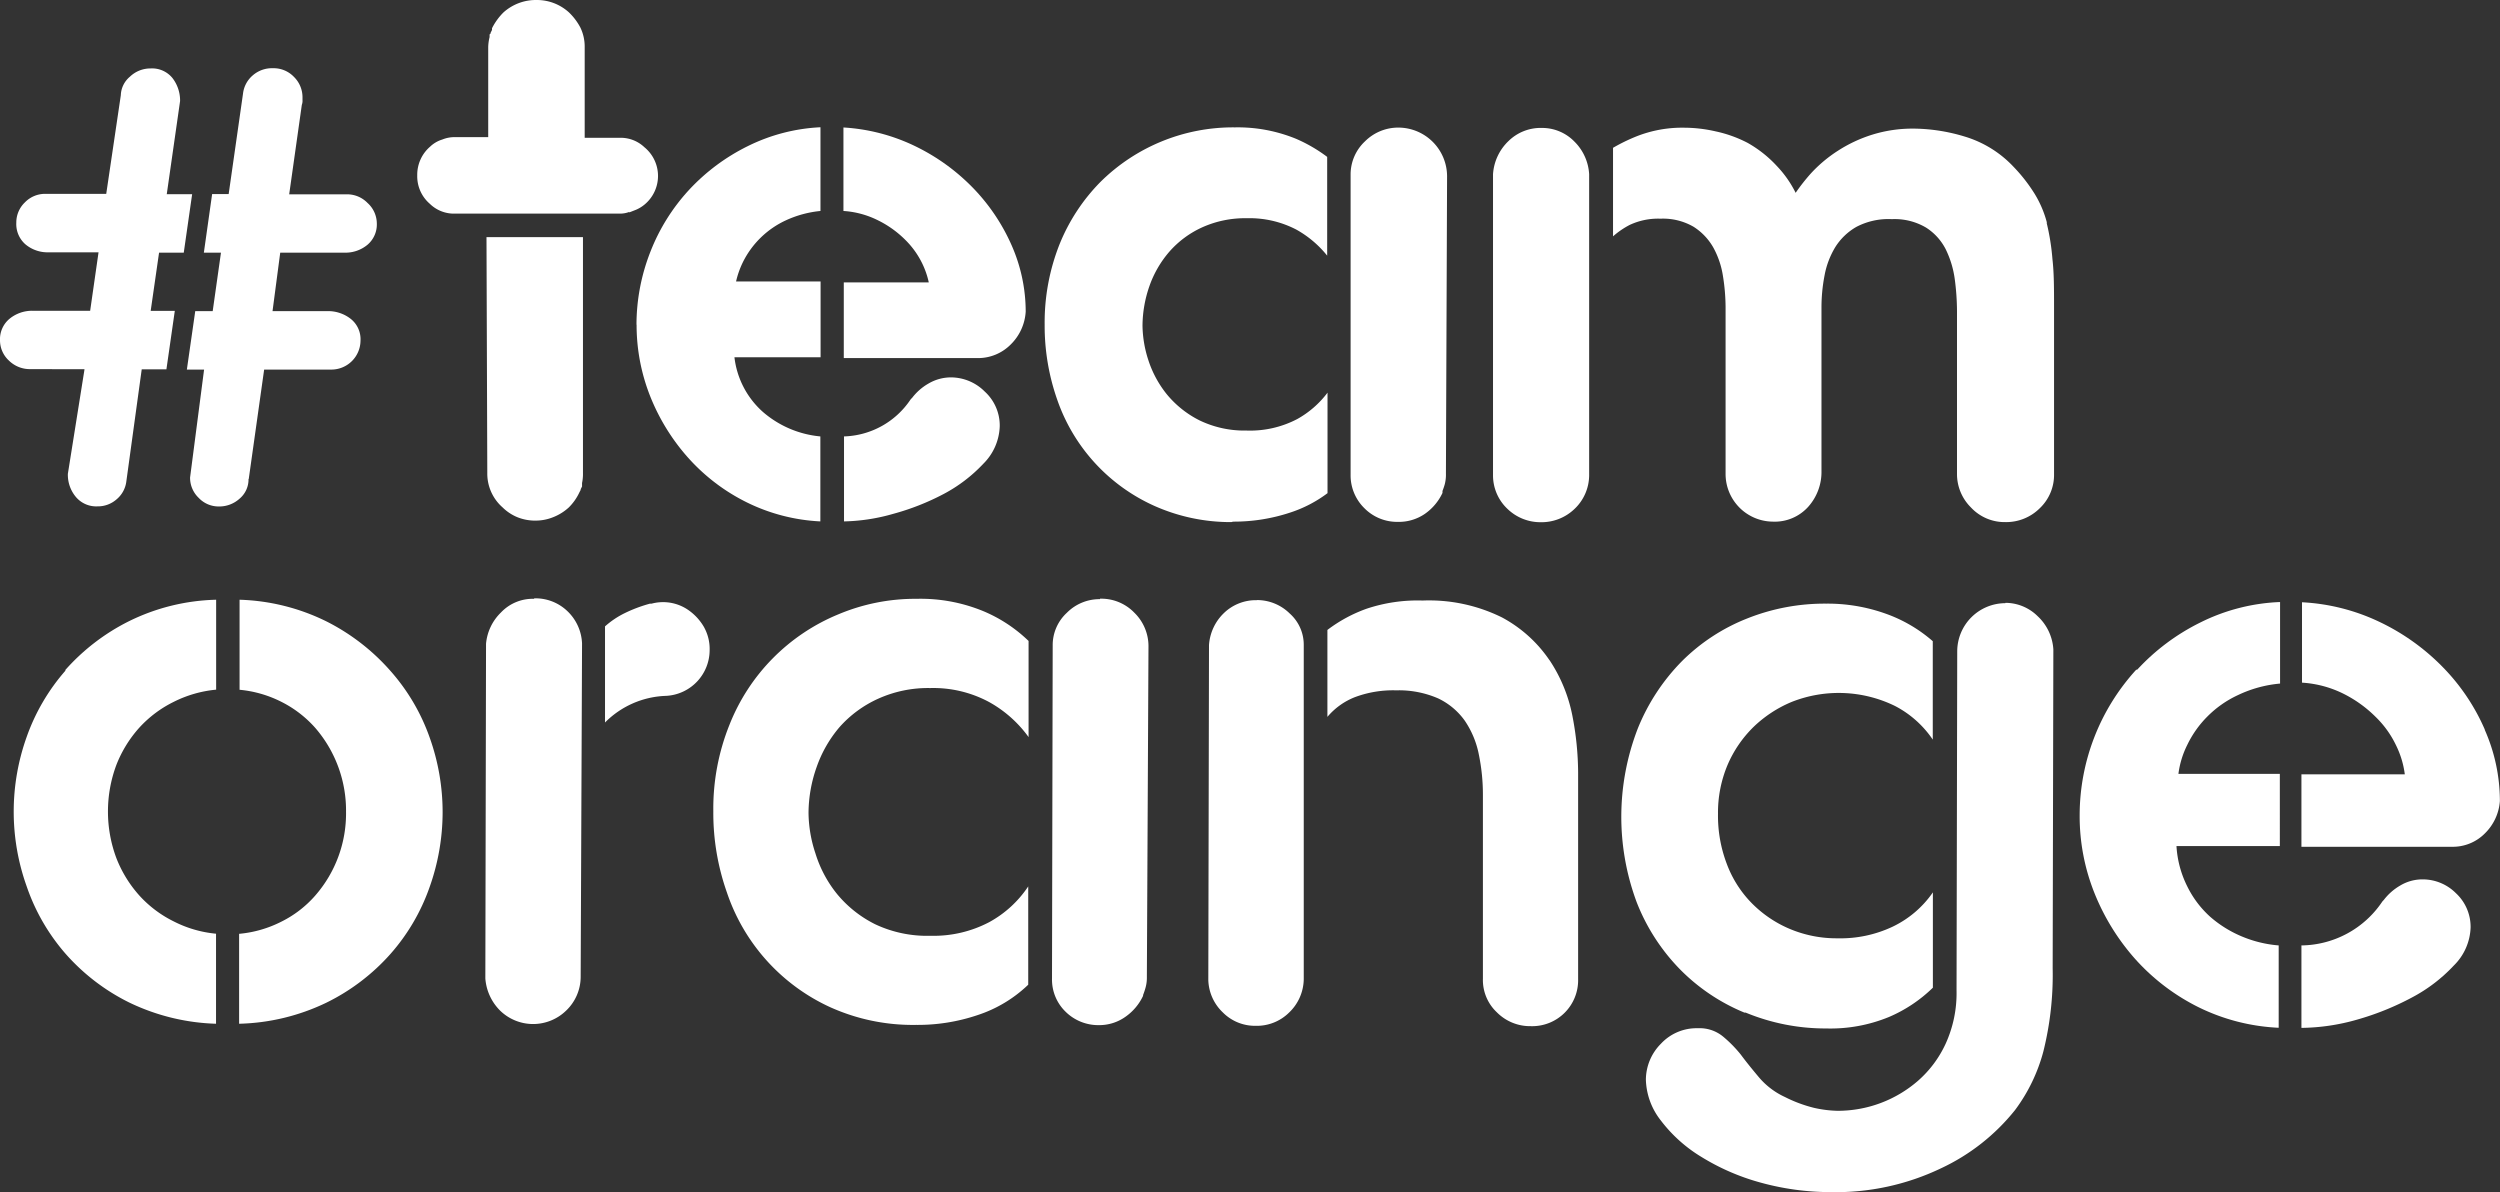
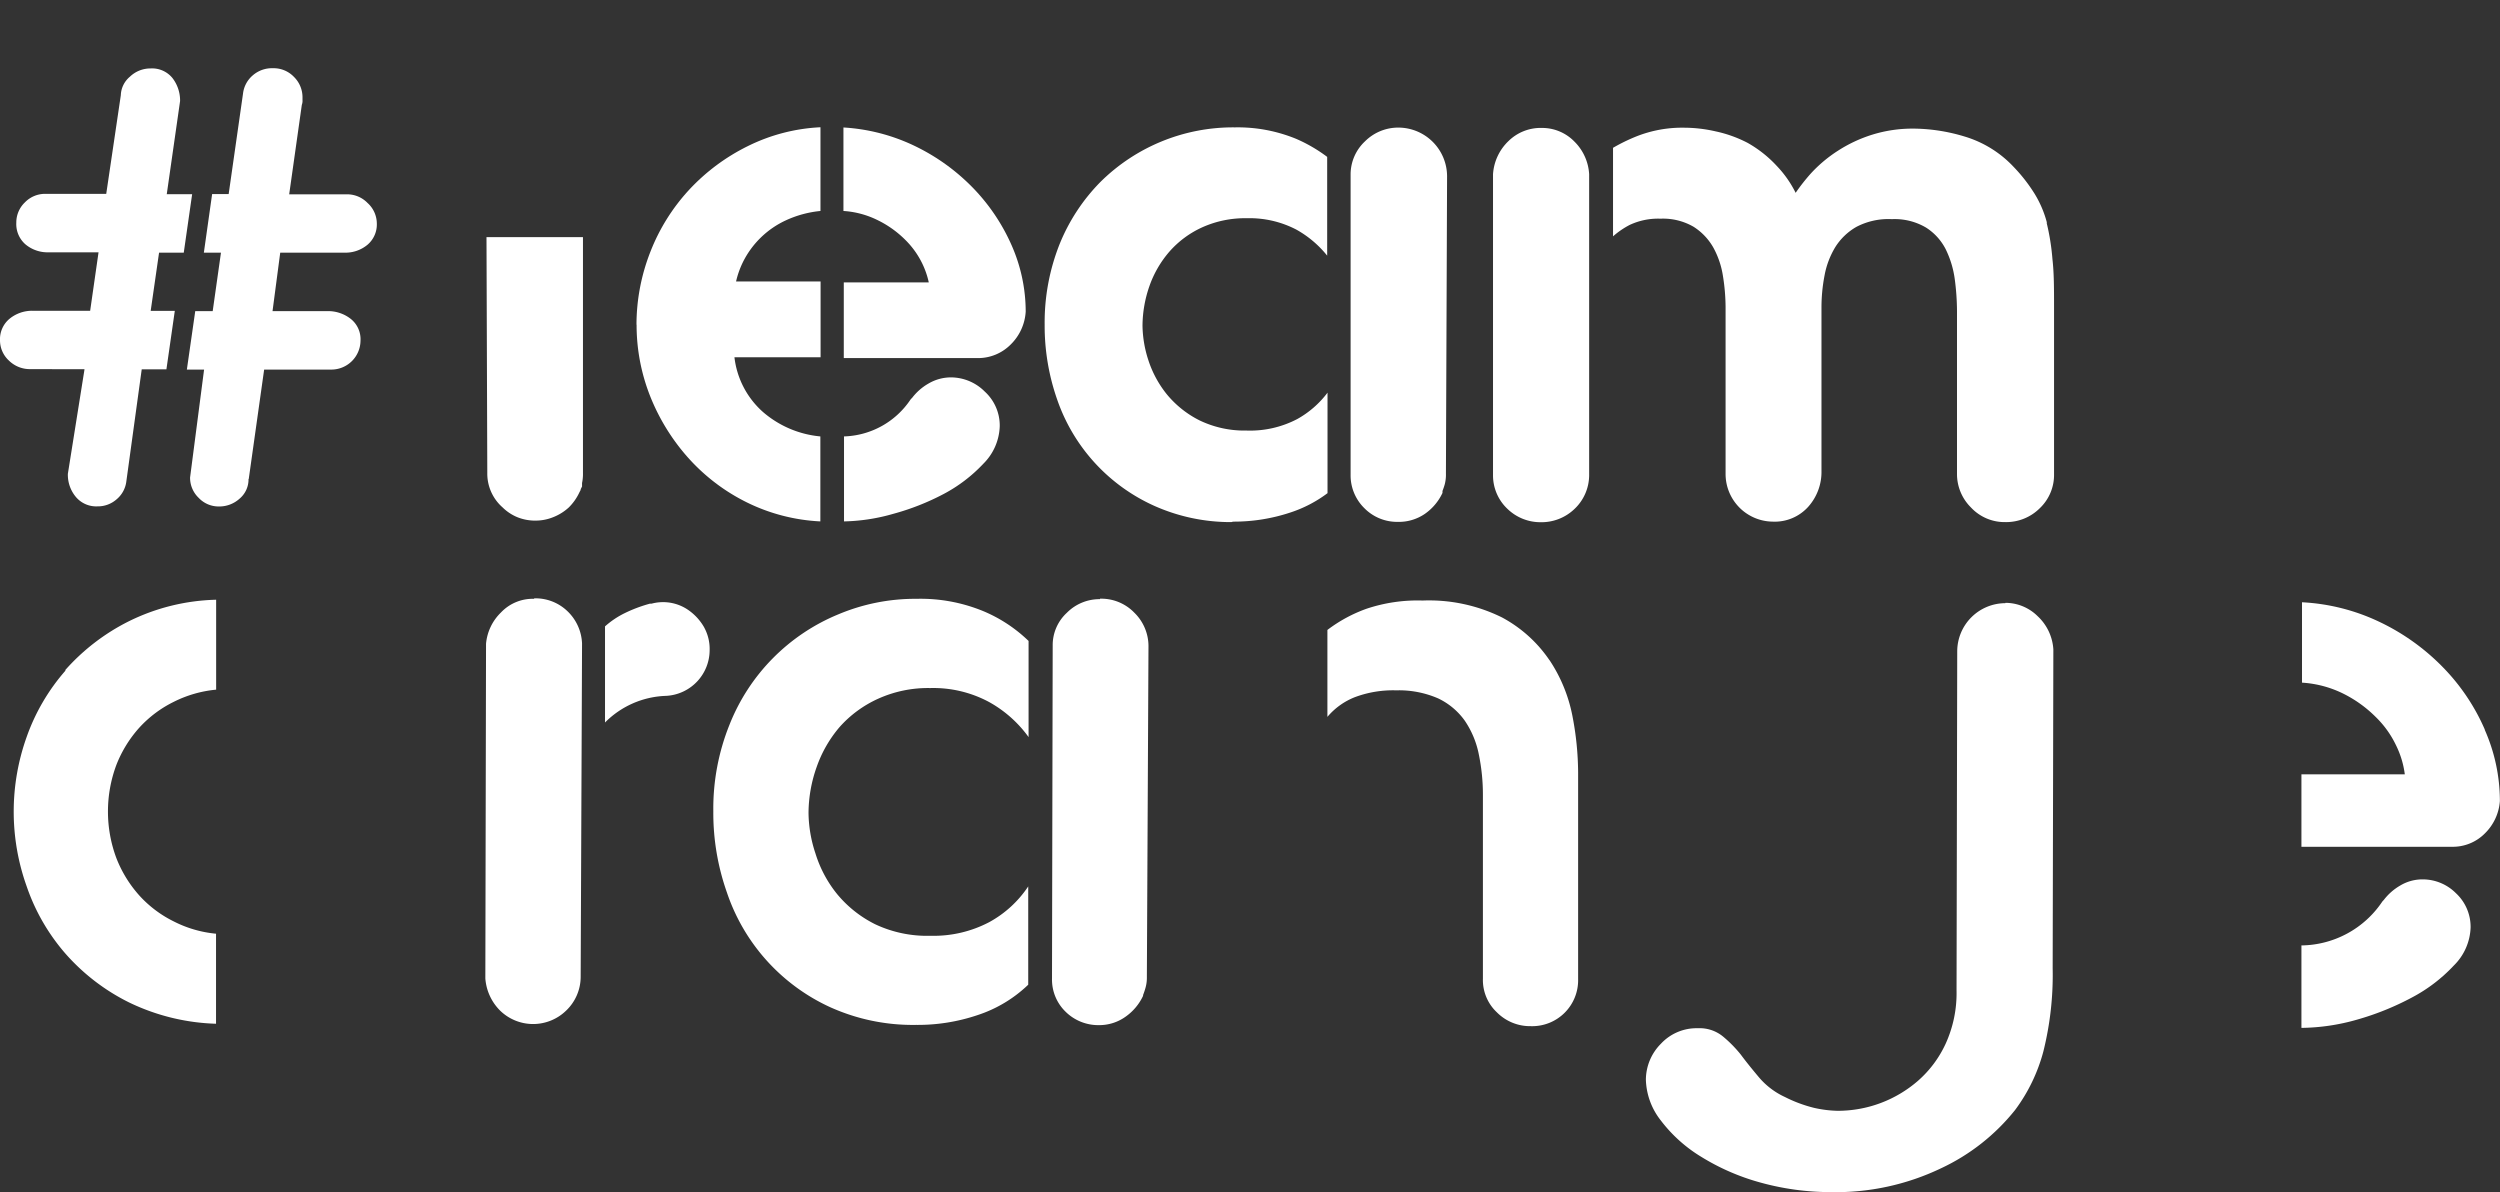
<svg xmlns="http://www.w3.org/2000/svg" width="217.68" height="103.83" viewBox="0 0 217.68 103.83">
  <rect x="0" y="0" width="217.68" height="103.83" fill="#333333" stroke="none" />
  <g id="Layer_2" data-name="Layer 2">
    <g id="Content">
      <g>
        <path d="M7.36,32.15l-1.45,9.1a3,3,0,0,0,.68,2,2.31,2.31,0,0,0,1.89.84,2.46,2.46,0,0,0,1.68-.62A2.4,2.4,0,0,0,11,41.92l1.34-9.76h2.15l.73-5.09h-2.1L13.85,22H16l.73-5.09H14.52L15.68,8.8a3.2,3.2,0,0,0-.66-2,2.28,2.28,0,0,0-1.91-.84,2.57,2.57,0,0,0-1.8.72,2.19,2.19,0,0,0-.79,1.61L9.25,16.88H4a2.44,2.44,0,0,0-1.83.74,2.42,2.42,0,0,0-.75,1.77,2.34,2.34,0,0,0,.8,1.89,3,3,0,0,0,2,.69H8.58l-.73,5.09h-5a3.1,3.1,0,0,0-2,.68A2.31,2.31,0,0,0,0,29.62a2.4,2.4,0,0,0,.77,1.77,2.59,2.59,0,0,0,1.86.75Z" fill="#fff" />
        <path d="M21.66,41.7,23,32.18h5.87a2.54,2.54,0,0,0,2.52-2.51,2.26,2.26,0,0,0-.87-1.92,3.19,3.19,0,0,0-2-.66H23.73L24.4,22H30a3,3,0,0,0,2-.69,2.32,2.32,0,0,0,.81-1.88A2.42,2.42,0,0,0,32,17.67a2.47,2.47,0,0,0-1.82-.75h-5l1.1-7.79a1,1,0,0,0,.06-.42V8.52a2.49,2.49,0,0,0-.75-1.83,2.45,2.45,0,0,0-1.82-.75A2.55,2.55,0,0,0,22,6.57a2.45,2.45,0,0,0-.84,1.58L19.91,16.9H18.47L17.75,22h1.49l-.72,5.09H17l-.73,5.09h1.5l-1.22,9.4a2.42,2.42,0,0,0,.75,1.77,2.38,2.38,0,0,0,1.76.75,2.63,2.63,0,0,0,1.8-.68,2.19,2.19,0,0,0,.78-1.71" fill="#fff" />
        <path d="M5.72,58.37a17.69,17.69,0,0,0-3.4,5.8,19.32,19.32,0,0,0,0,13A17.56,17.56,0,0,0,5.67,83a18,18,0,0,0,5.54,4.27,18.62,18.62,0,0,0,7.6,1.87V81.3a10.18,10.18,0,0,1-3.68-1.07,10,10,0,0,1-3-2.26,10.65,10.65,0,0,1-2-3.26,11.6,11.6,0,0,1,0-8.1,10.62,10.62,0,0,1,2-3.25,10.06,10.06,0,0,1,3-2.25,10.36,10.36,0,0,1,3.69-1.06V52.22a18.1,18.1,0,0,0-7.61,1.88,18.36,18.36,0,0,0-5.55,4.27" fill="#fff" />
-         <path d="M34,58.42a18.49,18.49,0,0,0-5.53-4.29,18.26,18.26,0,0,0-7.61-1.91v7.84a10.12,10.12,0,0,1,3.68,1.07,9.83,9.83,0,0,1,2.92,2.26,11,11,0,0,1,2.67,7.31,10.86,10.86,0,0,1-2.7,7.3,9.56,9.56,0,0,1-2.93,2.25,10.11,10.11,0,0,1-3.68,1.06l0,7.83a18.51,18.51,0,0,0,7.61-1.84A18.12,18.12,0,0,0,34,83.06a17.52,17.52,0,0,0,3.4-5.8,19.5,19.5,0,0,0,1.14-6.54,19.3,19.3,0,0,0-1.12-6.48A17.53,17.53,0,0,0,34,58.42" fill="#fff" />
        <path d="M61.31,54.62a4.62,4.62,0,0,0-1.46-1.56,3.86,3.86,0,0,0-3.11-.5H56.6a12.29,12.29,0,0,0-2.19.82,7.58,7.58,0,0,0-1.73,1.16l0,8.37A7.83,7.83,0,0,1,58,60.59a4,4,0,0,0,3.79-4,3.89,3.89,0,0,0-.39-1.79Z" fill="#fff" />
        <path d="M46.51,52.14a3.81,3.81,0,0,0-2.89,1.19,4.33,4.33,0,0,0-1.3,2.72L42.26,85.2A4.41,4.41,0,0,0,43.55,88a4.12,4.12,0,0,0,5.74,0,4.07,4.07,0,0,0,1.27-2.89l.12-29.08a4.11,4.11,0,0,0-1.29-2.83,4,4,0,0,0-2.88-1.1" fill="#fff" />
        <path d="M95.78,52.17a4,4,0,0,0-2.89,1.19,3.82,3.82,0,0,0-1.23,2.85l-.06,29a3.9,3.9,0,0,0,1.19,2.89,4.05,4.05,0,0,0,2.92,1.16A3.93,3.93,0,0,0,98,88.53a4.6,4.6,0,0,0,1.53-1.82v-.07a6.38,6.38,0,0,0,.23-.7,3.26,3.26,0,0,0,.1-.89L100,56.36a4.07,4.07,0,0,0-1.22-3,4,4,0,0,0-3-1.23" fill="#fff" />
        <path d="M79.84,52.14A17.26,17.26,0,0,0,73,53.49a17.25,17.25,0,0,0-9.48,9.61,19.57,19.57,0,0,0-1.41,7.53,20.78,20.78,0,0,0,1.18,7.07,16.92,16.92,0,0,0,9,10,17.5,17.5,0,0,0,7.47,1.54,16.25,16.25,0,0,0,5.35-.85,11.54,11.54,0,0,0,4.42-2.65l0-8.56a9.59,9.59,0,0,1-3.39,3.11,10.39,10.39,0,0,1-5.12,1.19,10.57,10.57,0,0,1-4.81-1,10.17,10.17,0,0,1-3.32-2.63A10.55,10.55,0,0,1,71,74.3a11.46,11.46,0,0,1-.6-3.52,12.07,12.07,0,0,1,.71-4,10.83,10.83,0,0,1,2-3.48,10,10,0,0,1,3.33-2.45A10.55,10.55,0,0,1,81,59.91a10.25,10.25,0,0,1,5.11,1.21,10.52,10.52,0,0,1,3.45,3.06V55.81a12.74,12.74,0,0,0-3.95-2.6,14.35,14.35,0,0,0-5.81-1.07" fill="#fff" />
        <path d="M134.92,57.49a11.64,11.64,0,0,0-4.14-3.73,14.31,14.31,0,0,0-6.91-1.47A14,14,0,0,0,119,53a12.68,12.68,0,0,0-3.42,1.85l0,7.57a6,6,0,0,1,2.4-1.72,9.47,9.47,0,0,1,3.59-.59,8.54,8.54,0,0,1,3.65.7,6,6,0,0,1,2.32,1.94,7.94,7.94,0,0,1,1.22,2.92,17.43,17.43,0,0,1,.36,3.62l0,15.94a3.86,3.86,0,0,0,1.22,2.92,4.07,4.07,0,0,0,2.95,1.2,4,4,0,0,0,4.12-4.1l0-18a26.44,26.44,0,0,0-.49-4.88,13.35,13.35,0,0,0-2-4.89" fill="#fff" />
-         <path d="M109.46,52.26a4,4,0,0,0-2.89,1.12,4.25,4.25,0,0,0-1.3,2.79l-.06,29.16a4.05,4.05,0,0,0,1.26,2.82,3.94,3.94,0,0,0,2.85,1.17,4,4,0,0,0,2.93-1.16,4.09,4.09,0,0,0,1.27-2.88V85l0-28.82a3.64,3.64,0,0,0-1.22-2.76,4.05,4.05,0,0,0-2.89-1.17" fill="#fff" />
        <path d="M174.61,52.52a4.2,4.2,0,0,0-4.19,4.18l-.06,29.55a10.62,10.62,0,0,1-.94,4.61A9.67,9.67,0,0,1,167,94.11a10.65,10.65,0,0,1-7,2.61,10.13,10.13,0,0,1-2.06-.26,11.9,11.9,0,0,1-2.52-.94,6.56,6.56,0,0,1-2.25-1.7c-.58-.69-1.11-1.34-1.6-2A11,11,0,0,0,150,90.23a3.21,3.21,0,0,0-2.16-.7,4.24,4.24,0,0,0-3.22,1.35A4.47,4.47,0,0,0,143.31,94a6,6,0,0,0,1.3,3.56,12.62,12.62,0,0,0,3.51,3.16,19.62,19.62,0,0,0,5.14,2.24,23,23,0,0,0,6.17.84,21.18,21.18,0,0,0,9.57-2.07,18,18,0,0,0,6.45-5.07,14.91,14.91,0,0,0,2.47-5.11,27.54,27.54,0,0,0,.81-7.24l.06-27.76a4.31,4.31,0,0,0-1.36-2.89,4,4,0,0,0-2.82-1.17" fill="#fff" />
-         <path d="M152,88.17a18.18,18.18,0,0,0,7,1.38,13.4,13.4,0,0,0,5.48-1A12.51,12.51,0,0,0,168.3,86l0-8.3a8.94,8.94,0,0,1-3.53,3,10.63,10.63,0,0,1-4.78,1,10.47,10.47,0,0,1-4.18-.83,10.21,10.21,0,0,1-3.32-2.27,9.71,9.71,0,0,1-2.15-3.42,11.75,11.75,0,0,1-.75-4.32,10.67,10.67,0,0,1,.83-4.25,10.31,10.31,0,0,1,2.27-3.32A10.69,10.69,0,0,1,156,61.12a11.14,11.14,0,0,1,9,.35,8.93,8.93,0,0,1,3.29,2.93V55.83a12.65,12.65,0,0,0-4.11-2.4,15,15,0,0,0-5.18-.87,18.19,18.19,0,0,0-6.84,1.28,16.74,16.74,0,0,0-5.69,3.71,17.85,17.85,0,0,0-3.86,5.87,21.32,21.32,0,0,0-.1,15.14,17.4,17.4,0,0,0,3.74,5.81,16.91,16.91,0,0,0,5.64,3.8" fill="#fff" />
-         <path d="M186,58.32A18.81,18.81,0,0,0,181.08,71a18,18,0,0,0,1.28,6.74,19.63,19.63,0,0,0,3.58,5.79,18.37,18.37,0,0,0,5.47,4.16,17.57,17.57,0,0,0,7,1.8V82.32a10.43,10.43,0,0,1-3.18-.77,10.09,10.09,0,0,1-2.79-1.73,8.73,8.73,0,0,1-2-2.66,9,9,0,0,1-.93-3.49l9,0V67.38l-8.83,0a7.85,7.85,0,0,1,.77-2.52,9,9,0,0,1,1.73-2.45,9.2,9.2,0,0,1,2.69-1.89,10.7,10.7,0,0,1,3.66-1v-7.1a17,17,0,0,0-6.94,1.78,18.79,18.79,0,0,0-5.49,4.1" fill="#fff" />
        <path d="M216.36,63.53a18,18,0,0,0-3.64-5.42,19.24,19.24,0,0,0-5.47-3.93,17.75,17.75,0,0,0-6.81-1.74v7a9.39,9.39,0,0,1,3.68,1,10.81,10.81,0,0,1,2.75,2,8.58,8.58,0,0,1,1.76,2.46,7.92,7.92,0,0,1,.76,2.52l-9,0v6.31l13.08,0a3.92,3.92,0,0,0,2.89-1.16,4.38,4.38,0,0,0,1.31-2.82,15.33,15.33,0,0,0-1.32-6.21" fill="#fff" />
        <path d="M211,76.57a3.76,3.76,0,0,0-2,.53,4.87,4.87,0,0,0-1.43,1.25l-.13.14a8.6,8.6,0,0,1-7.05,3.83V89.5a18.22,18.22,0,0,0,4.85-.72A24,24,0,0,0,210,86.86a13.79,13.79,0,0,0,3.65-2.78,4.87,4.87,0,0,0,1.47-3.32,4,4,0,0,0-1.29-3A4.08,4.08,0,0,0,211,76.57" fill="#fff" />
-         <path d="M54.78,18.5l.61-.24a3,3,0,0,0,.72-.44,3.23,3.23,0,0,0,0-5A3,3,0,0,0,53.91,12h-3V4.11a3.82,3.82,0,0,0-.37-1.7,5.15,5.15,0,0,0-1-1.33A4.14,4.14,0,0,0,46.74,0a4.23,4.23,0,0,0-2.9,1.08,5.3,5.3,0,0,0-1,1.38l0,.09v.06l-.12.24v.06L42.63,3v.23a3.85,3.85,0,0,0-.12.9l0,7.81h-2.9a2.8,2.8,0,0,0-1.1.21,2.64,2.64,0,0,0-1.06.62,3.23,3.23,0,0,0-1.12,2.5,3.16,3.16,0,0,0,1.09,2.47,3,3,0,0,0,2.21.86l14.35,0a2.21,2.21,0,0,0,.82-.15" fill="#fff" />
        <path d="M121.71,45.44h0a4,4,0,0,0,2.36-.7,4.59,4.59,0,0,0,1.53-1.82l0-.09v-.08a5.84,5.84,0,0,0,.2-.59,3.32,3.32,0,0,0,.1-.93L126,15.35a4.25,4.25,0,0,0-4.22-4.24h0a4.09,4.09,0,0,0-2.93,1.2,3.94,3.94,0,0,0-1.25,2.9l0,26.12a4,4,0,0,0,1.21,2.93,4,4,0,0,0,2.91,1.18" fill="#fff" />
        <path d="M134.28,11.14a4,4,0,0,0-2.93,1.14A4.38,4.38,0,0,0,130,15.17l0,26.26a4,4,0,0,0,1.27,2.89,4.12,4.12,0,0,0,2.86,1.15h0a4.15,4.15,0,0,0,2.95-1.14,4.06,4.06,0,0,0,1.29-2.9l0-26.27a4.34,4.34,0,0,0-1.29-2.84,3.92,3.92,0,0,0-2.86-1.18" fill="#fff" />
        <path d="M55.43,28.27a16.82,16.82,0,0,0,1.19,6.25,18.1,18.1,0,0,0,3.31,5.35A16.89,16.89,0,0,0,65,43.73a16.23,16.23,0,0,0,6.43,1.67V38a8.88,8.88,0,0,1-5-2.13,7.52,7.52,0,0,1-2.48-4.76l7.5,0v-6.6H64.09a7.75,7.75,0,0,1,.57-1.63,7.84,7.84,0,0,1,3.78-3.7,9.31,9.31,0,0,1,3-.81V11.08a15.91,15.91,0,0,0-6.34,1.65A17.57,17.57,0,0,0,60,16.53a17.11,17.11,0,0,0-3.36,5.37,17.43,17.43,0,0,0-1.22,6.37" fill="#fff" />
        <path d="M88,30a4.37,4.37,0,0,0,1.31-2.87,14.33,14.33,0,0,0-1.23-5.78,17,17,0,0,0-3.37-5,17.87,17.87,0,0,0-5.06-3.64,16.54,16.54,0,0,0-6.21-1.61v7.27a7.82,7.82,0,0,1,3,.81,8.92,8.92,0,0,1,2.37,1.69,7.47,7.47,0,0,1,1.5,2.09,7.34,7.34,0,0,1,.56,1.63h-7.4v6.59l11.64,0A4,4,0,0,0,88,30" fill="#fff" />
        <path d="M42.43,41.18a3.91,3.91,0,0,0,1.33,3,4,4,0,0,0,1.28.85,4.12,4.12,0,0,0,1.58.3h0a4.07,4.07,0,0,0,1.55-.3,4.36,4.36,0,0,0,1.35-.84,4.53,4.53,0,0,0,.93-1.32l.11-.21v-.06l.12-.24v-.16l0-.14a3.84,3.84,0,0,0,.08-.89l0-20.52h-8.4Z" fill="#fff" />
        <path d="M178.25,19.47a9.28,9.28,0,0,0-1.1-2.61,14.11,14.11,0,0,0-1.82-2.33,9.63,9.63,0,0,0-4.26-2.64,15.68,15.68,0,0,0-4.3-.69h-.08a11.8,11.8,0,0,0-3.65.52,12.2,12.2,0,0,0-3,1.4,11.89,11.89,0,0,0-2.38,2,16.83,16.83,0,0,0-1.31,1.67,9.46,9.46,0,0,0-1.65-2.35,10.41,10.41,0,0,0-2.53-2,11,11,0,0,0-2.78-1,12.47,12.47,0,0,0-2.61-.32h-.06a10.82,10.82,0,0,0-4.22.75,15.68,15.68,0,0,0-2.05,1v7.71a7.16,7.16,0,0,1,1.46-1,5.83,5.83,0,0,1,2.64-.54h.07a5.29,5.29,0,0,1,2.85.71,5.15,5.15,0,0,1,1.71,1.8,7.49,7.49,0,0,1,.84,2.48,17.62,17.62,0,0,1,.23,2.72l0,14.49a4.15,4.15,0,0,0,4.12,4.18h0a3.92,3.92,0,0,0,3.1-1.32,4.54,4.54,0,0,0,1.13-3.08l0-14.26a14.73,14.73,0,0,1,.27-2.79,7.29,7.29,0,0,1,.93-2.45,5.24,5.24,0,0,1,1.83-1.76,6,6,0,0,1,3.06-.68h.08a5.37,5.37,0,0,1,2.94.74,4.83,4.83,0,0,1,1.7,1.87,8.45,8.45,0,0,1,.79,2.58,21.61,21.61,0,0,1,.2,2.82l0,14.19a4.08,4.08,0,0,0,1.2,2.89,4,4,0,0,0,3,1.29,4.14,4.14,0,0,0,3-1.2,4,4,0,0,0,1.25-3l0-14.5c0-1.59,0-3-.14-4.2a19.72,19.72,0,0,0-.52-3.22" fill="#fff" />
        <path d="M107.37,45.42a15.59,15.59,0,0,0,5-.8,11.09,11.09,0,0,0,3.22-1.68V34.19a8.41,8.41,0,0,1-2.64,2.3,8.85,8.85,0,0,1-4.39,1h-.1a9,9,0,0,1-4-.88,8.77,8.77,0,0,1-2.84-2.25,9.27,9.27,0,0,1-1.63-3,10.08,10.08,0,0,1-.51-3,10.65,10.65,0,0,1,.61-3.47,9.24,9.24,0,0,1,1.75-3,8.43,8.43,0,0,1,2.85-2.1A9.09,9.09,0,0,1,108.5,19h.1a8.81,8.81,0,0,1,4.29,1,9.17,9.17,0,0,1,2.67,2.26V13.66a13.21,13.21,0,0,0-2.7-1.57,13.39,13.39,0,0,0-5.28-1h-.14a16.41,16.41,0,0,0-11.62,4.75,16.53,16.53,0,0,0-3.56,5.42,18.48,18.48,0,0,0-1.3,7,19.42,19.42,0,0,0,1.09,6.53,15.78,15.78,0,0,0,8.4,9.23,16.29,16.29,0,0,0,6.77,1.44Z" fill="#fff" />
        <path d="M82.19,43a13.15,13.15,0,0,0,3.42-2.61,4.81,4.81,0,0,0,1.44-3.29,4,4,0,0,0-1.3-3,4.17,4.17,0,0,0-2.91-1.24,3.85,3.85,0,0,0-2,.54,4.72,4.72,0,0,0-1.41,1.23l-.09.09-.06.07A7.22,7.22,0,0,1,73.49,38V45.4a16.6,16.6,0,0,0,4.29-.66A21.36,21.36,0,0,0,82.19,43" fill="#fff" />
      </g>
    </g>
  </g>
</svg>